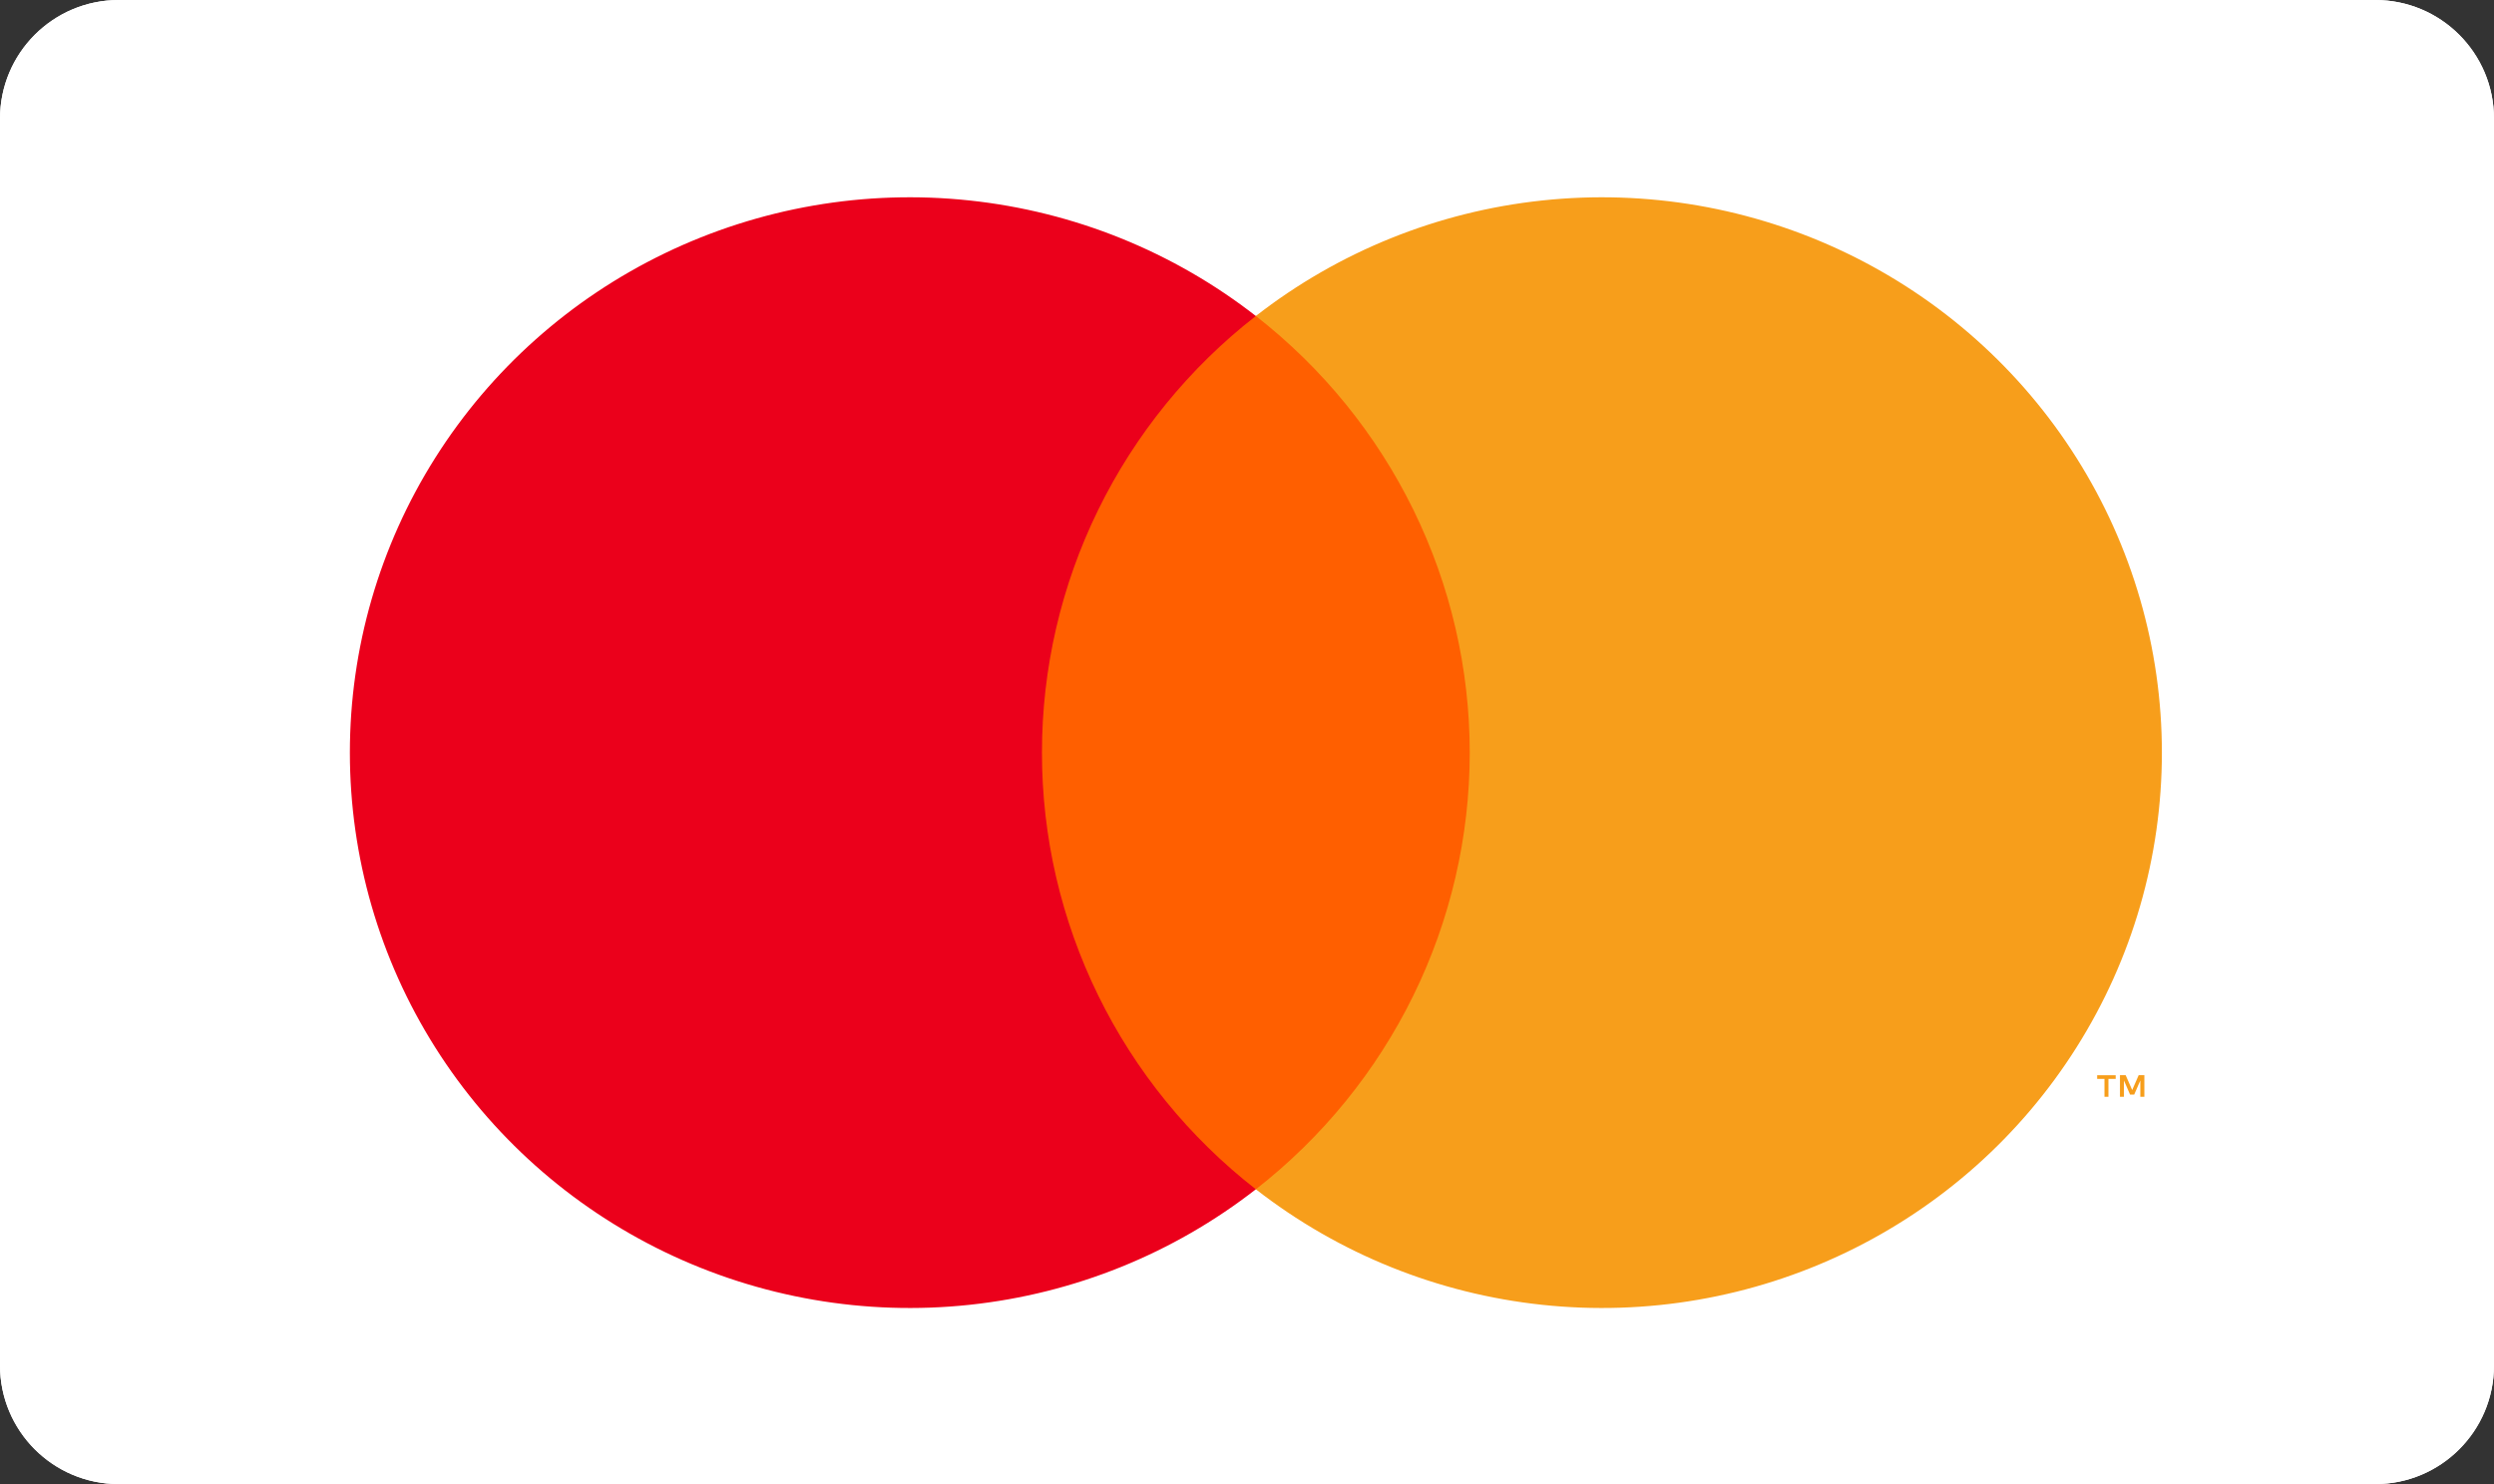
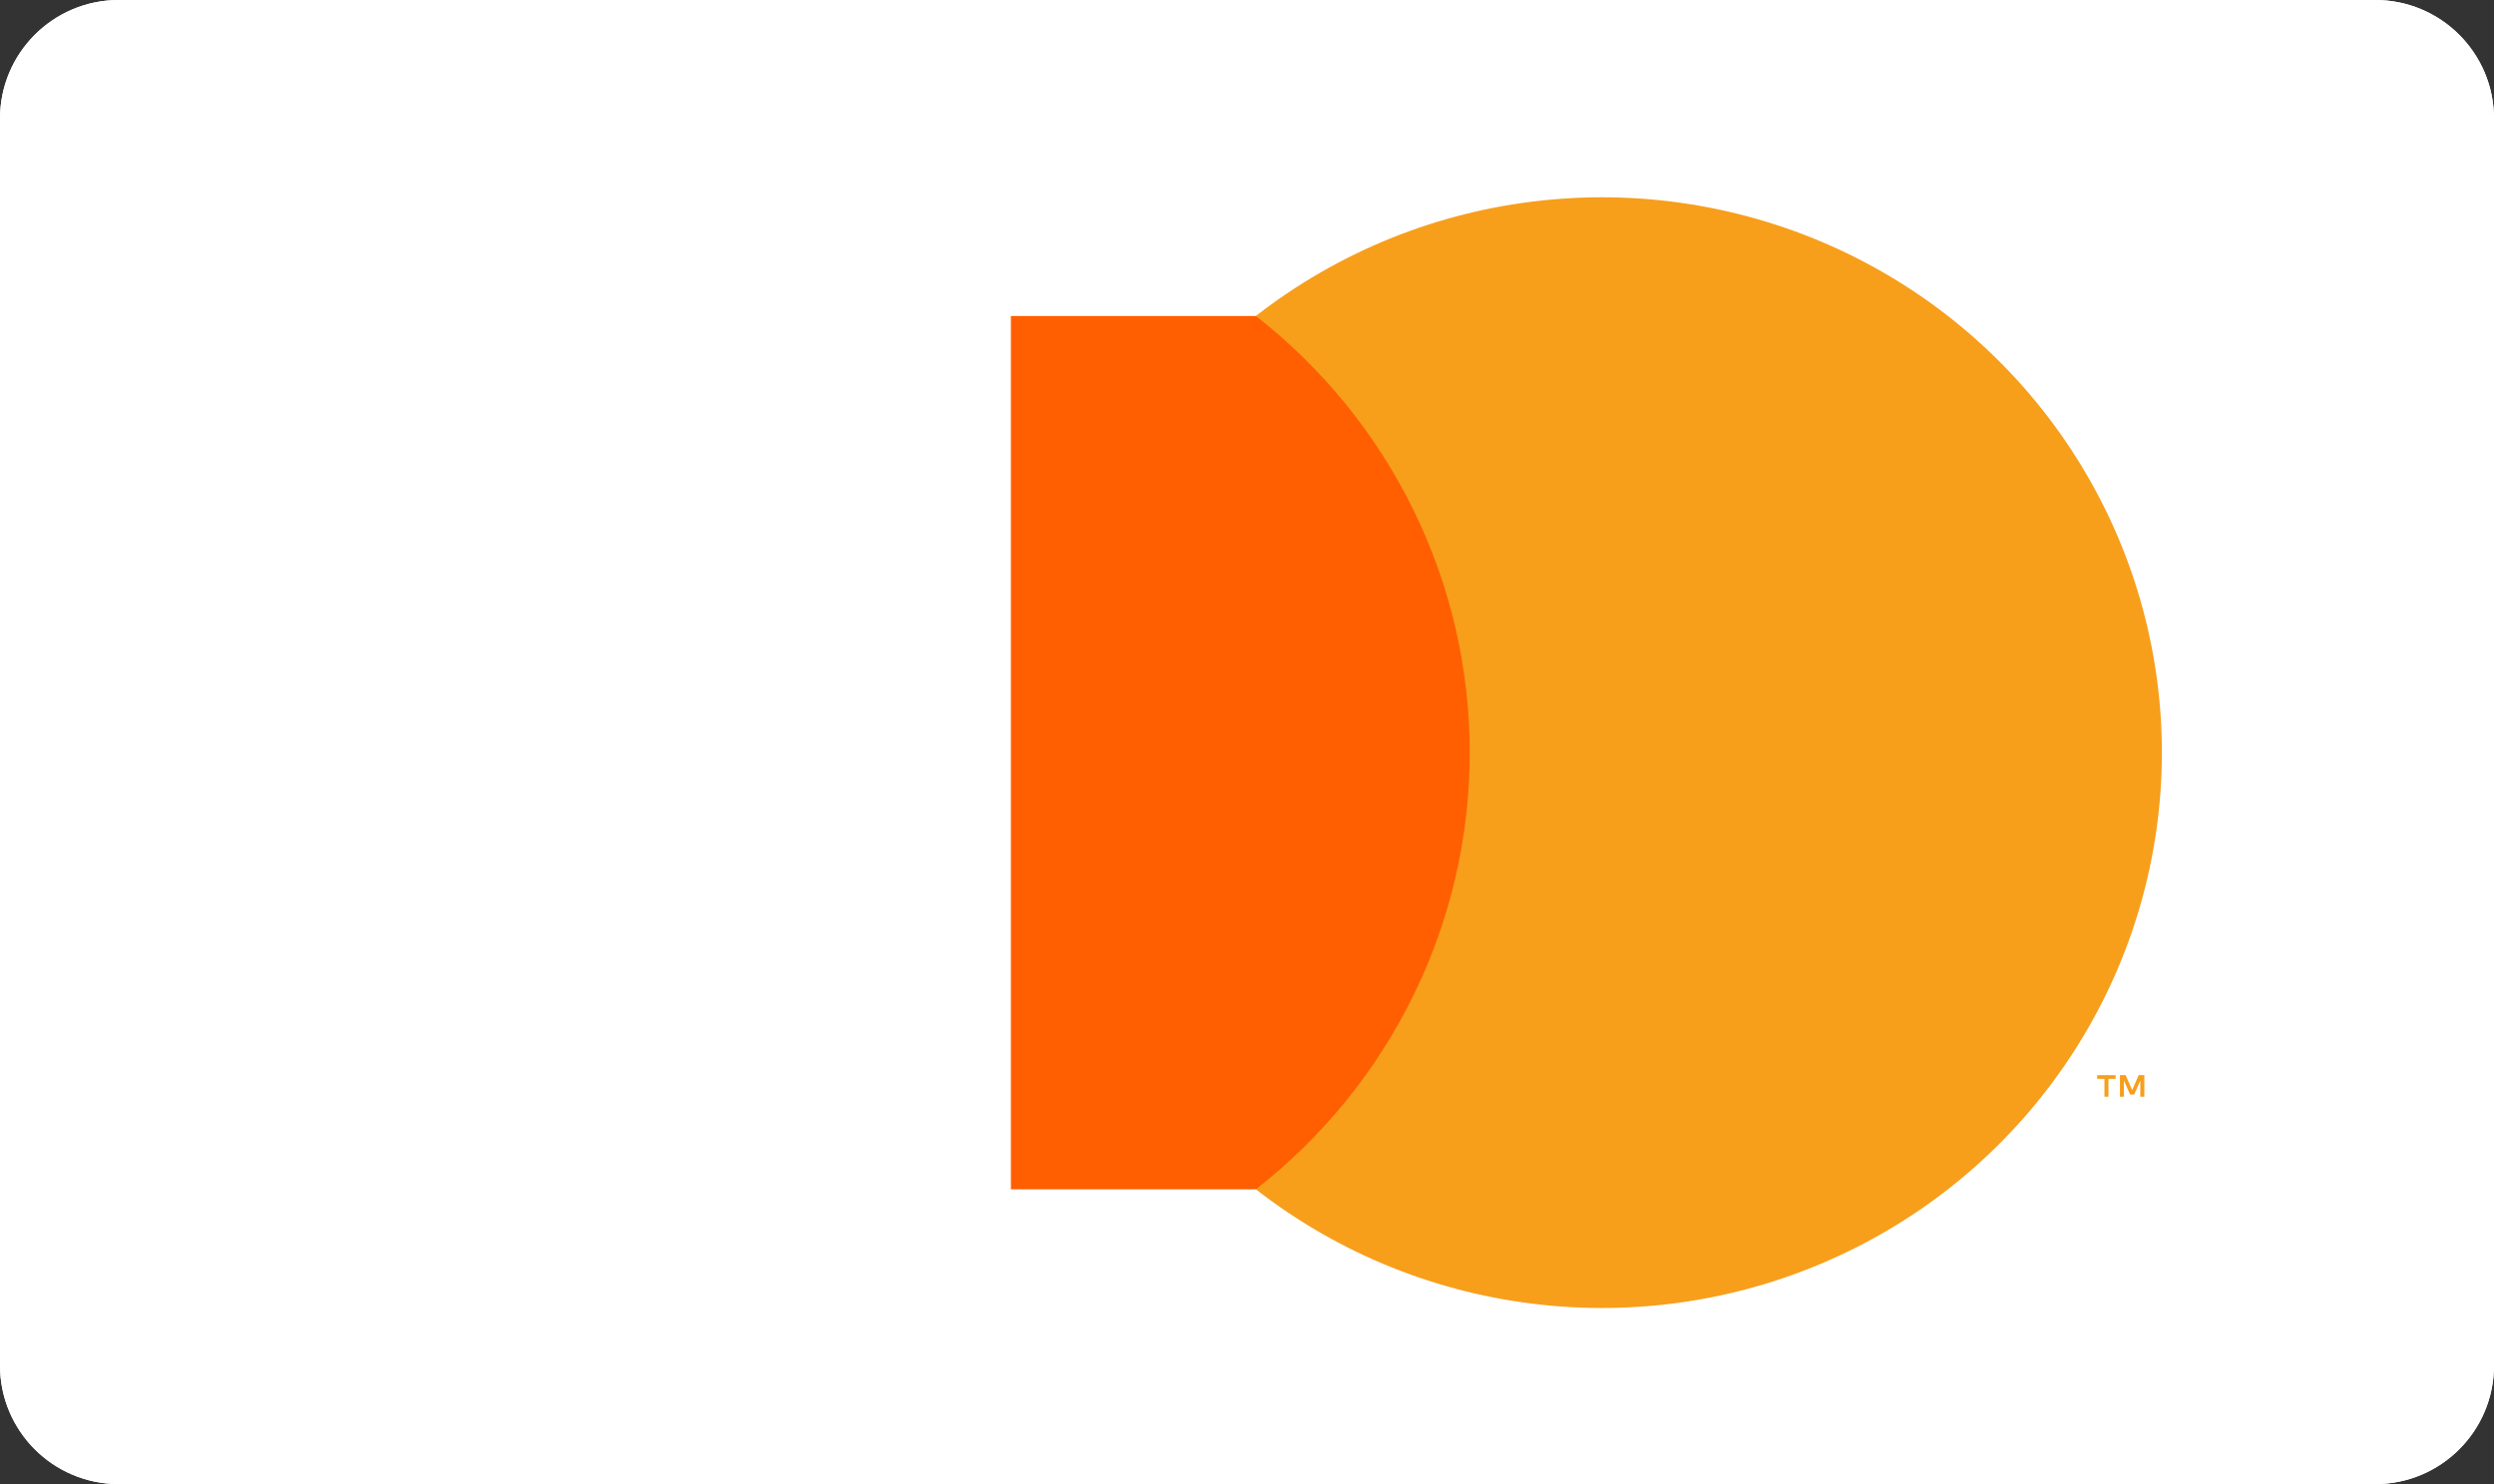
<svg xmlns="http://www.w3.org/2000/svg" width="42" height="25" viewBox="0 0 42 25" fill="none">
  <rect x="0" y="0" width="42" height="25" fill="#333333" stroke="none" />
  <g clip-path="url(#clip0_7544_4812)">
    <path d="M0 2C0 0.895 0.895 0 2 0H40C41.105 0 42 0.895 42 2V23C42 24.105 41.105 25 40 25H2C0.895 25 0 24.105 0 23V2Z" fill="white" />
    <rect width="42.288" height="25.373" fill="white" />
    <path d="M25.276 5.323H17.024V20.034H25.276V5.323Z" fill="#FF5F00" />
-     <path d="M17.547 12.678C17.546 11.262 17.87 9.863 18.494 8.589C19.118 7.315 20.026 6.198 21.149 5.323C19.758 4.239 18.087 3.564 16.328 3.377C14.569 3.189 12.792 3.497 11.2 4.264C9.609 5.031 8.267 6.227 7.328 7.715C6.389 9.203 5.892 10.923 5.892 12.678C5.892 14.434 6.389 16.154 7.328 17.642C8.267 19.13 9.609 20.326 11.2 21.093C12.792 21.86 14.569 22.168 16.328 21.98C18.087 21.793 19.758 21.118 21.149 20.034C20.026 19.159 19.118 18.042 18.494 16.768C17.87 15.494 17.546 14.095 17.547 12.678Z" fill="#EB001B" />
    <path d="M36.407 12.678C36.407 14.434 35.909 16.154 34.97 17.642C34.032 19.13 32.69 20.326 31.098 21.093C29.507 21.86 27.73 22.168 25.971 21.98C24.211 21.793 22.541 21.118 21.149 20.034C22.272 19.158 23.179 18.041 23.803 16.767C24.427 15.493 24.751 14.095 24.751 12.678C24.751 11.262 24.427 9.864 23.803 8.59C23.179 7.316 22.272 6.199 21.149 5.323C22.541 4.239 24.211 3.564 25.971 3.377C27.73 3.189 29.507 3.497 31.098 4.264C32.69 5.031 34.032 6.227 34.97 7.715C35.909 9.203 36.407 10.923 36.407 12.678Z" fill="#F79E1B" />
    <path d="M35.507 18.475V18.174H35.629V18.113H35.317V18.174H35.44V18.475H35.507ZM36.112 18.475V18.112H36.016L35.907 18.362L35.797 18.112H35.701V18.475H35.768V18.201L35.871 18.438H35.941L36.044 18.201V18.475H36.112Z" fill="#F79E1B" />
  </g>
  <defs>
    <clipPath id="clip0_7544_4812">
      <path d="M0 2C0 0.895 0.895 0 2 0H40C41.105 0 42 0.895 42 2V23C42 24.105 41.105 25 40 25H2C0.895 25 0 24.105 0 23V2Z" fill="white" />
    </clipPath>
  </defs>
</svg>